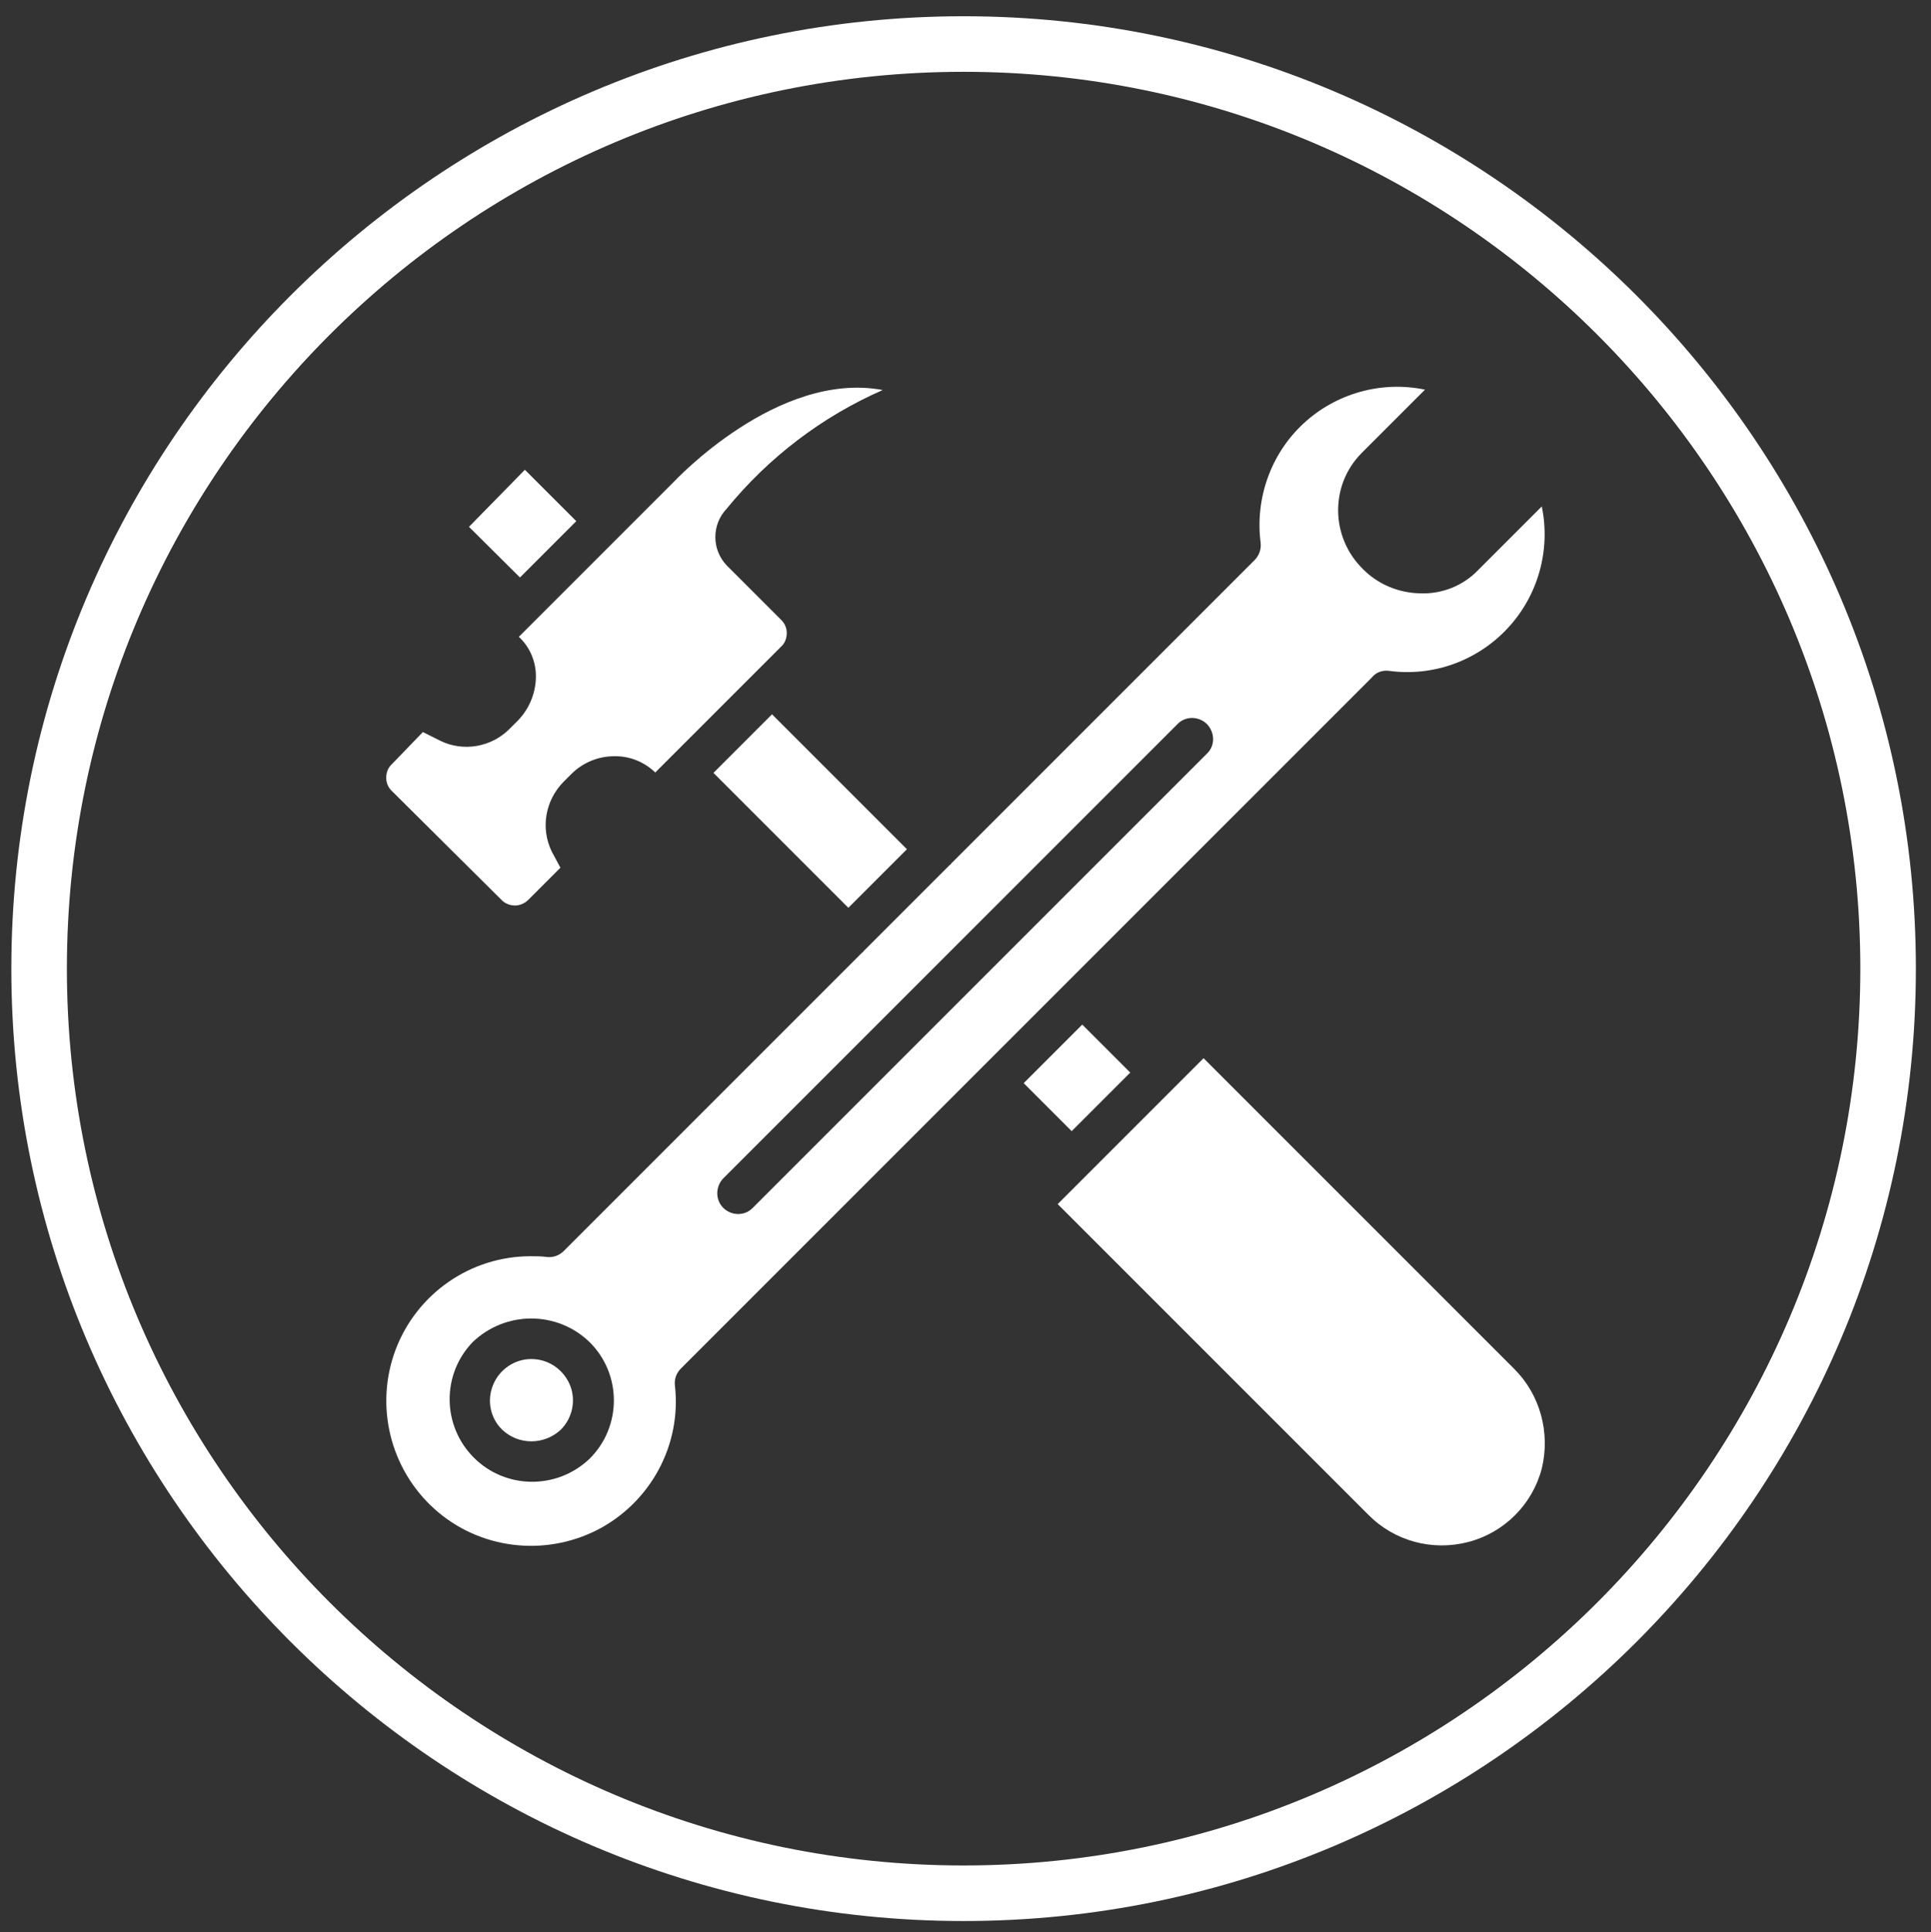
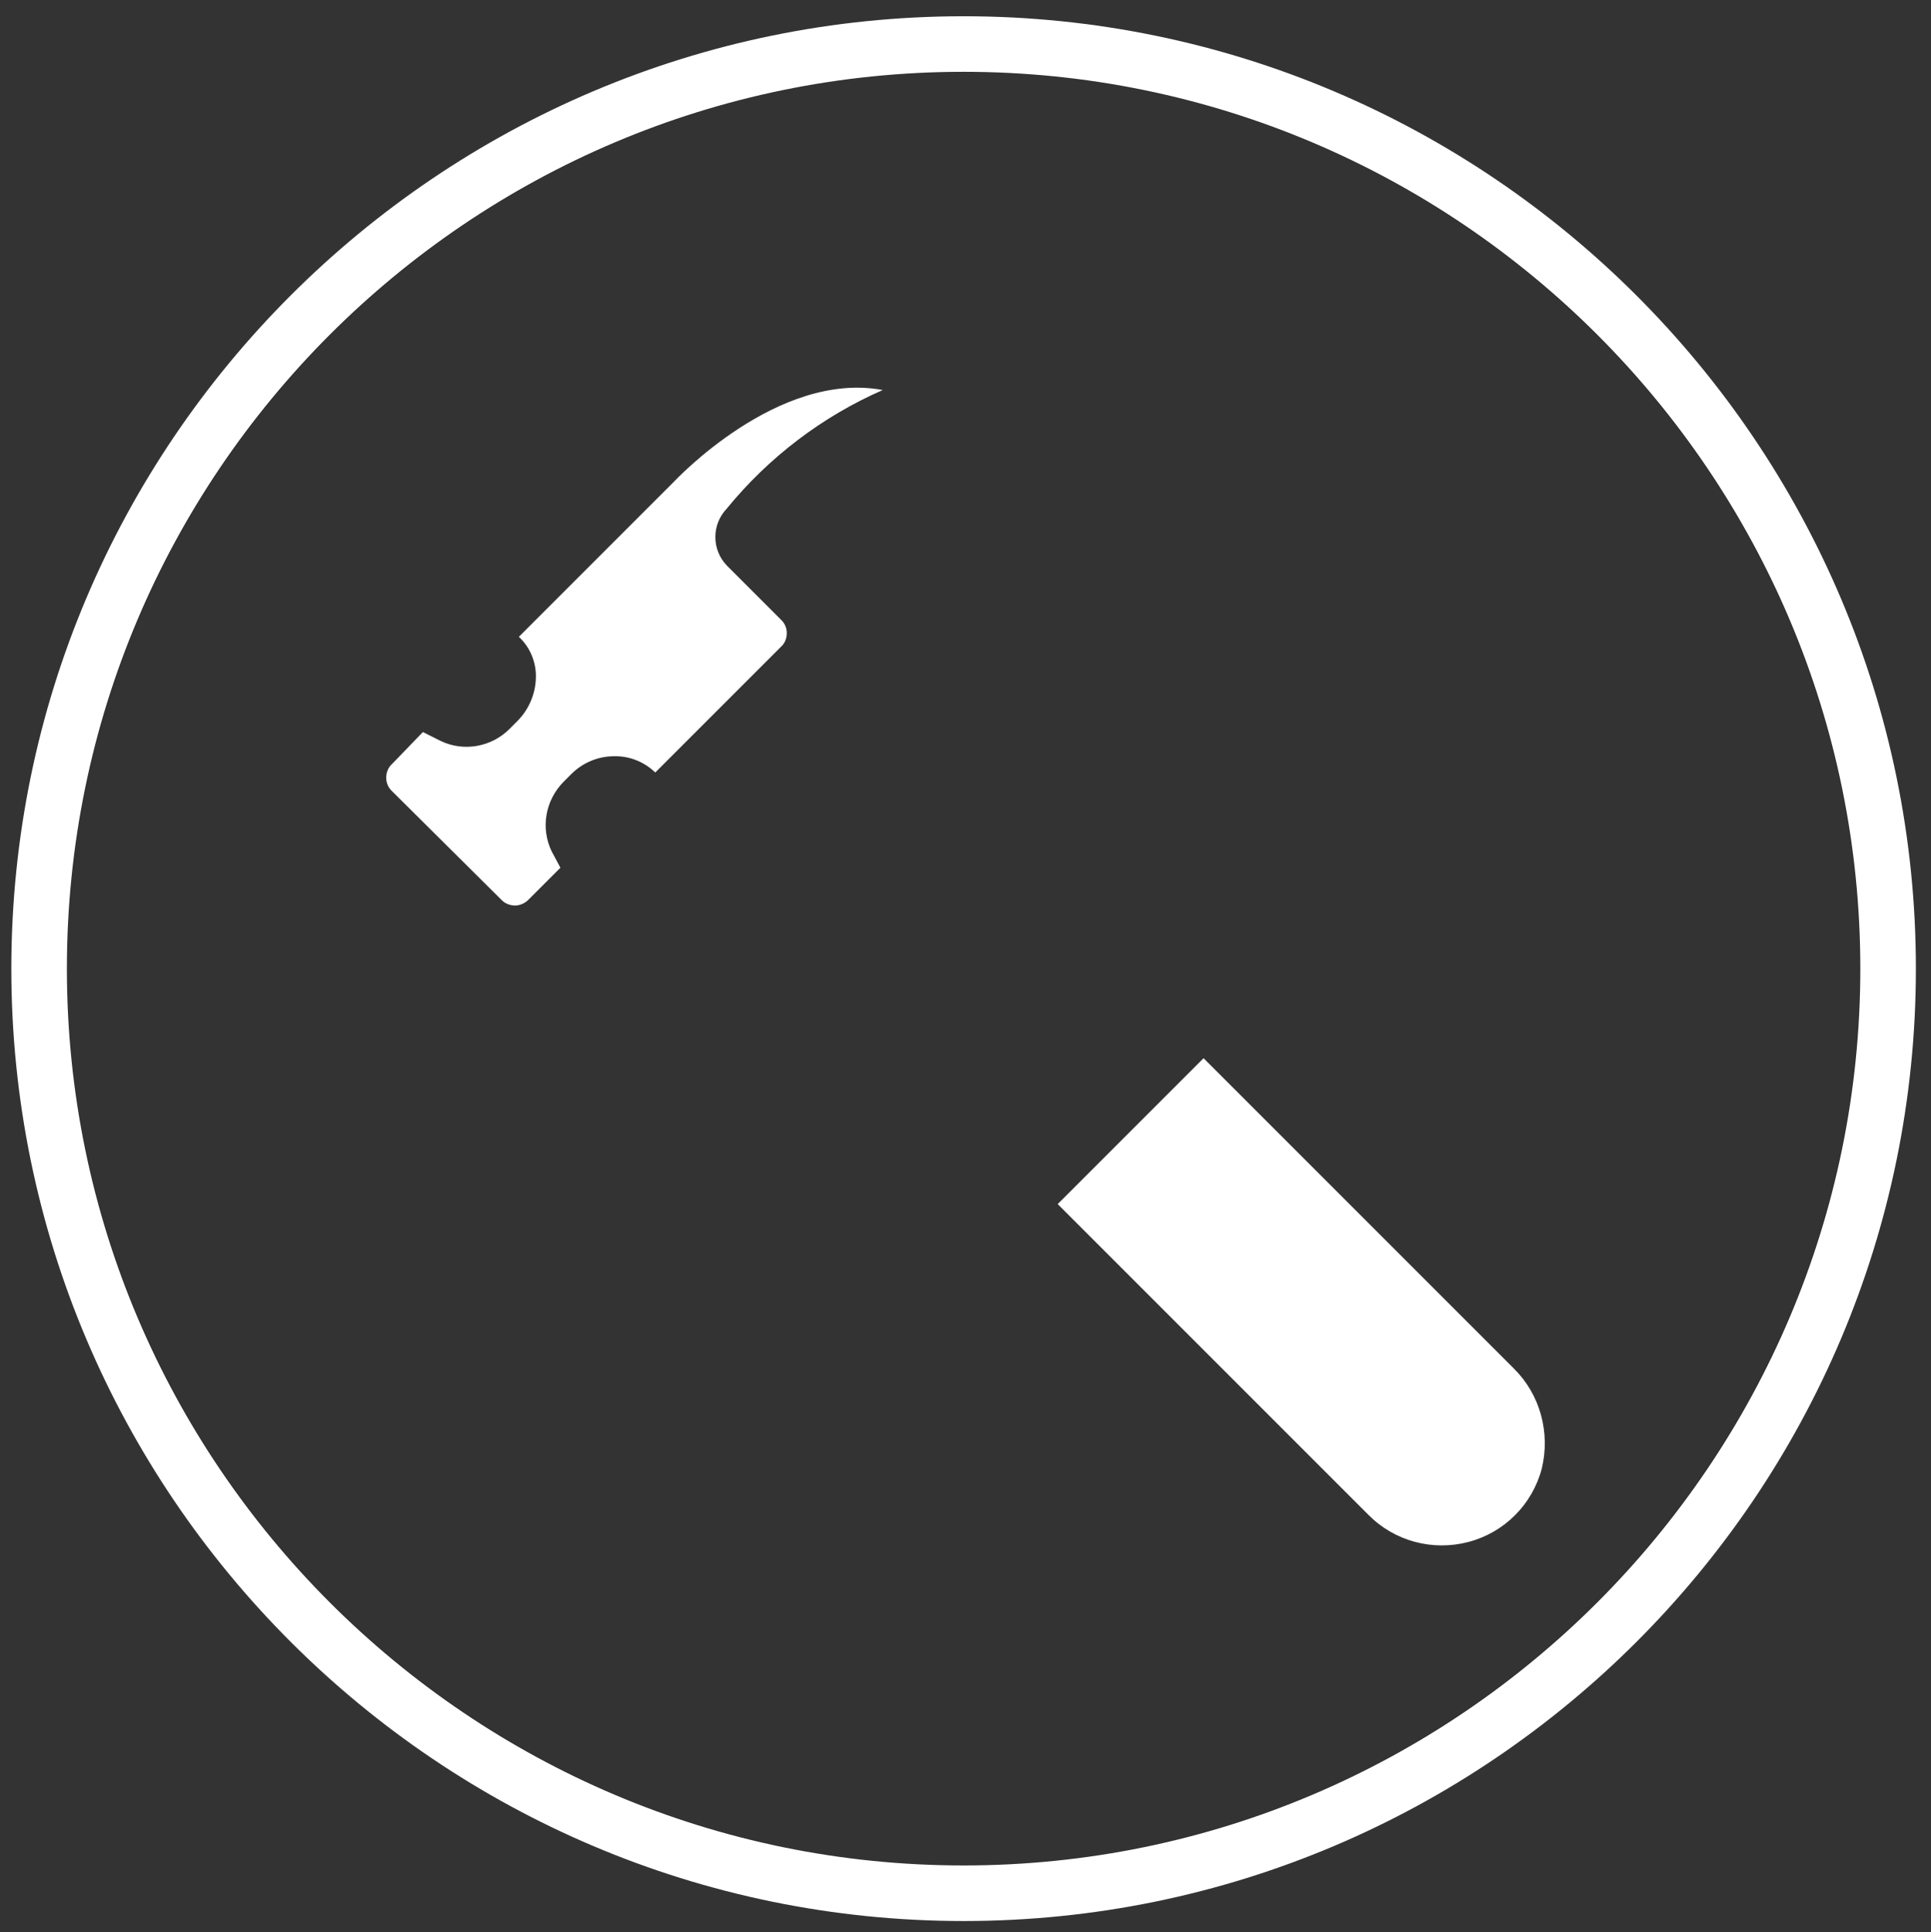
<svg xmlns="http://www.w3.org/2000/svg" version="1.1" id="Layer_1" x="0px" y="0px" viewBox="0 0 511 511.3" style="enable-background:new 0 0 511 511.3;" xml:space="preserve">
  <rect x="0" y="0" width="511" height="511.3" fill="#333333" stroke="none" />
  <style type="text/css">
	.st0{fill:#FFFFFF;}
</style>
  <path class="st0" d="M255,508.3c-138.9,0-252-113-252-252s113.1-252,252-252s252,113.1,252,252S394,508.3,255,508.3z M255,19  C124.1,19,17.7,125.4,17.7,256.3c0,130.9,106.5,237.3,237.3,237.3s237.3-106.5,237.3-237.3S385.9,19,255,19z" />
-   <path class="st0" d="M140.6,359.6c-4.4,0-8.4,2.7-10.1,6.8c-1.7,4.1-0.8,8.8,2.4,11.9c4.3,4.1,11.1,4.1,15.5,0  c3.1-3.1,4.1-7.8,2.4-11.9C149,362.2,145,359.6,140.6,359.6L140.6,359.6z" />
-   <path class="st0" d="M188.8,204.5l15.5-15.5l35.7,35.7l-15.5,15.5L188.8,204.5z" />
  <path class="st0" d="M132.8,238.2c0.9,0.9,2.2,1.4,3.5,1.4c1.3,0,2.6-0.6,3.5-1.5l8.5-8.5l-2.3-4.3c-3-6.2-1.7-13.5,3.1-18.4  l2.1-2.1c3-3,7.1-4.7,11.3-4.7c4.1-0.1,8,1.5,10.9,4.3l33.3-33.3c1-0.9,1.5-2.2,1.5-3.6c0-1.3-0.5-2.5-1.4-3.4l-14.5-14.5  c-4-4.2-4-10.8,0-15c11.1-13.6,25.3-24.4,41.3-31.4c-27.8-5.2-55,24-55.4,24.4l-14.1,14.1l-0.2,0.2l-26.6,26.6  c2.7,2.5,4.3,6,4.5,9.7c0.2,4.7-1.6,9.3-4.9,12.6l-2.1,2.1c-4.8,4.8-12.2,6.1-18.3,3.1l-4.6-2.3l-8.2,8.5c-1,0.9-1.5,2.2-1.5,3.6  c0,1.3,0.5,2.5,1.4,3.4L132.8,238.2z" />
-   <path class="st0" d="M152.5,137.9l-13.6-13.6l-14.8,15.1l13.5,13.4L152.5,137.9z" />
  <path class="st0" d="M400.6,362.1L318.5,280l-11.8,11.8l-19.1,19.1c0,0-0.1,0.1-0.1,0.1l-7.6,7.6l82.2,82.2c6.9,7,17,9.7,26.5,7.2  c9.5-2.5,16.9-9.9,19.4-19.4C410.3,379.1,407.6,369,400.6,362.1L400.6,362.1z" />
-   <path class="st0" d="M298.4,284.5l0.7-0.7l-12.7-12.7l-15.5,15.5l12.7,12.7L298.4,284.5z" />
-   <path class="st0" d="M367.5,177.5c11.7,1.6,23.4-2.6,31.5-11.3c8-8.6,11.4-20.6,9-32.2l-16.8,16.8c-4,4.2-9.6,6.4-15.3,6.2  c-5.8-0.1-11.3-2.4-15.3-6.5c-8.5-8.4-8.7-22.1-0.3-30.6l16.8-16.8c-11.6-2.4-23.6,1-32.2,9c-8.6,8-12.8,19.8-11.3,31.5  c0.2,1.7-0.4,3.4-1.6,4.6l-80.3,80.3c0,0-0.1,0.1-0.1,0.2c0,0.1-0.1,0.1-0.2,0.1l-22.9,22.9c0,0-0.1,0.1-0.1,0.2s-0.1,0.1-0.2,0.1  l-79,79c-1.2,1.2-2.8,1.8-4.5,1.6c-1.4-0.2-2.9-0.2-4.3-0.2c-15.9,0-30.1,9.9-35.7,24.7c-5.6,14.8-1.5,31.6,10.3,42.2  c11.8,10.6,29,12.7,43.1,5.5c14.1-7.3,22.3-22.5,20.5-38.2c-0.2-1.7,0.4-3.3,1.6-4.5l79.1-79.1c0,0,0-0.1,0.1-0.1c0,0,0.1,0,0.1-0.1  l103.5-103.5C364.1,177.9,365.8,177.3,367.5,177.5L367.5,177.5z M156,386c-8.6,8.2-22.2,8.1-30.6-0.3c-8.4-8.4-8.6-22-0.3-30.6  c8.7-8.3,22.3-8.3,30.9,0C164.6,363.6,164.6,377.5,156,386L156,386z M319.5,199.3L199.1,319.7c-2.1,2.1-5.6,2-7.7-0.1  c-2.1-2.1-2.1-5.5-0.1-7.7l120.4-120.4c2.1-2.1,5.6-2,7.7,0.1C321.5,193.8,321.6,197.2,319.5,199.3L319.5,199.3z" />
</svg>